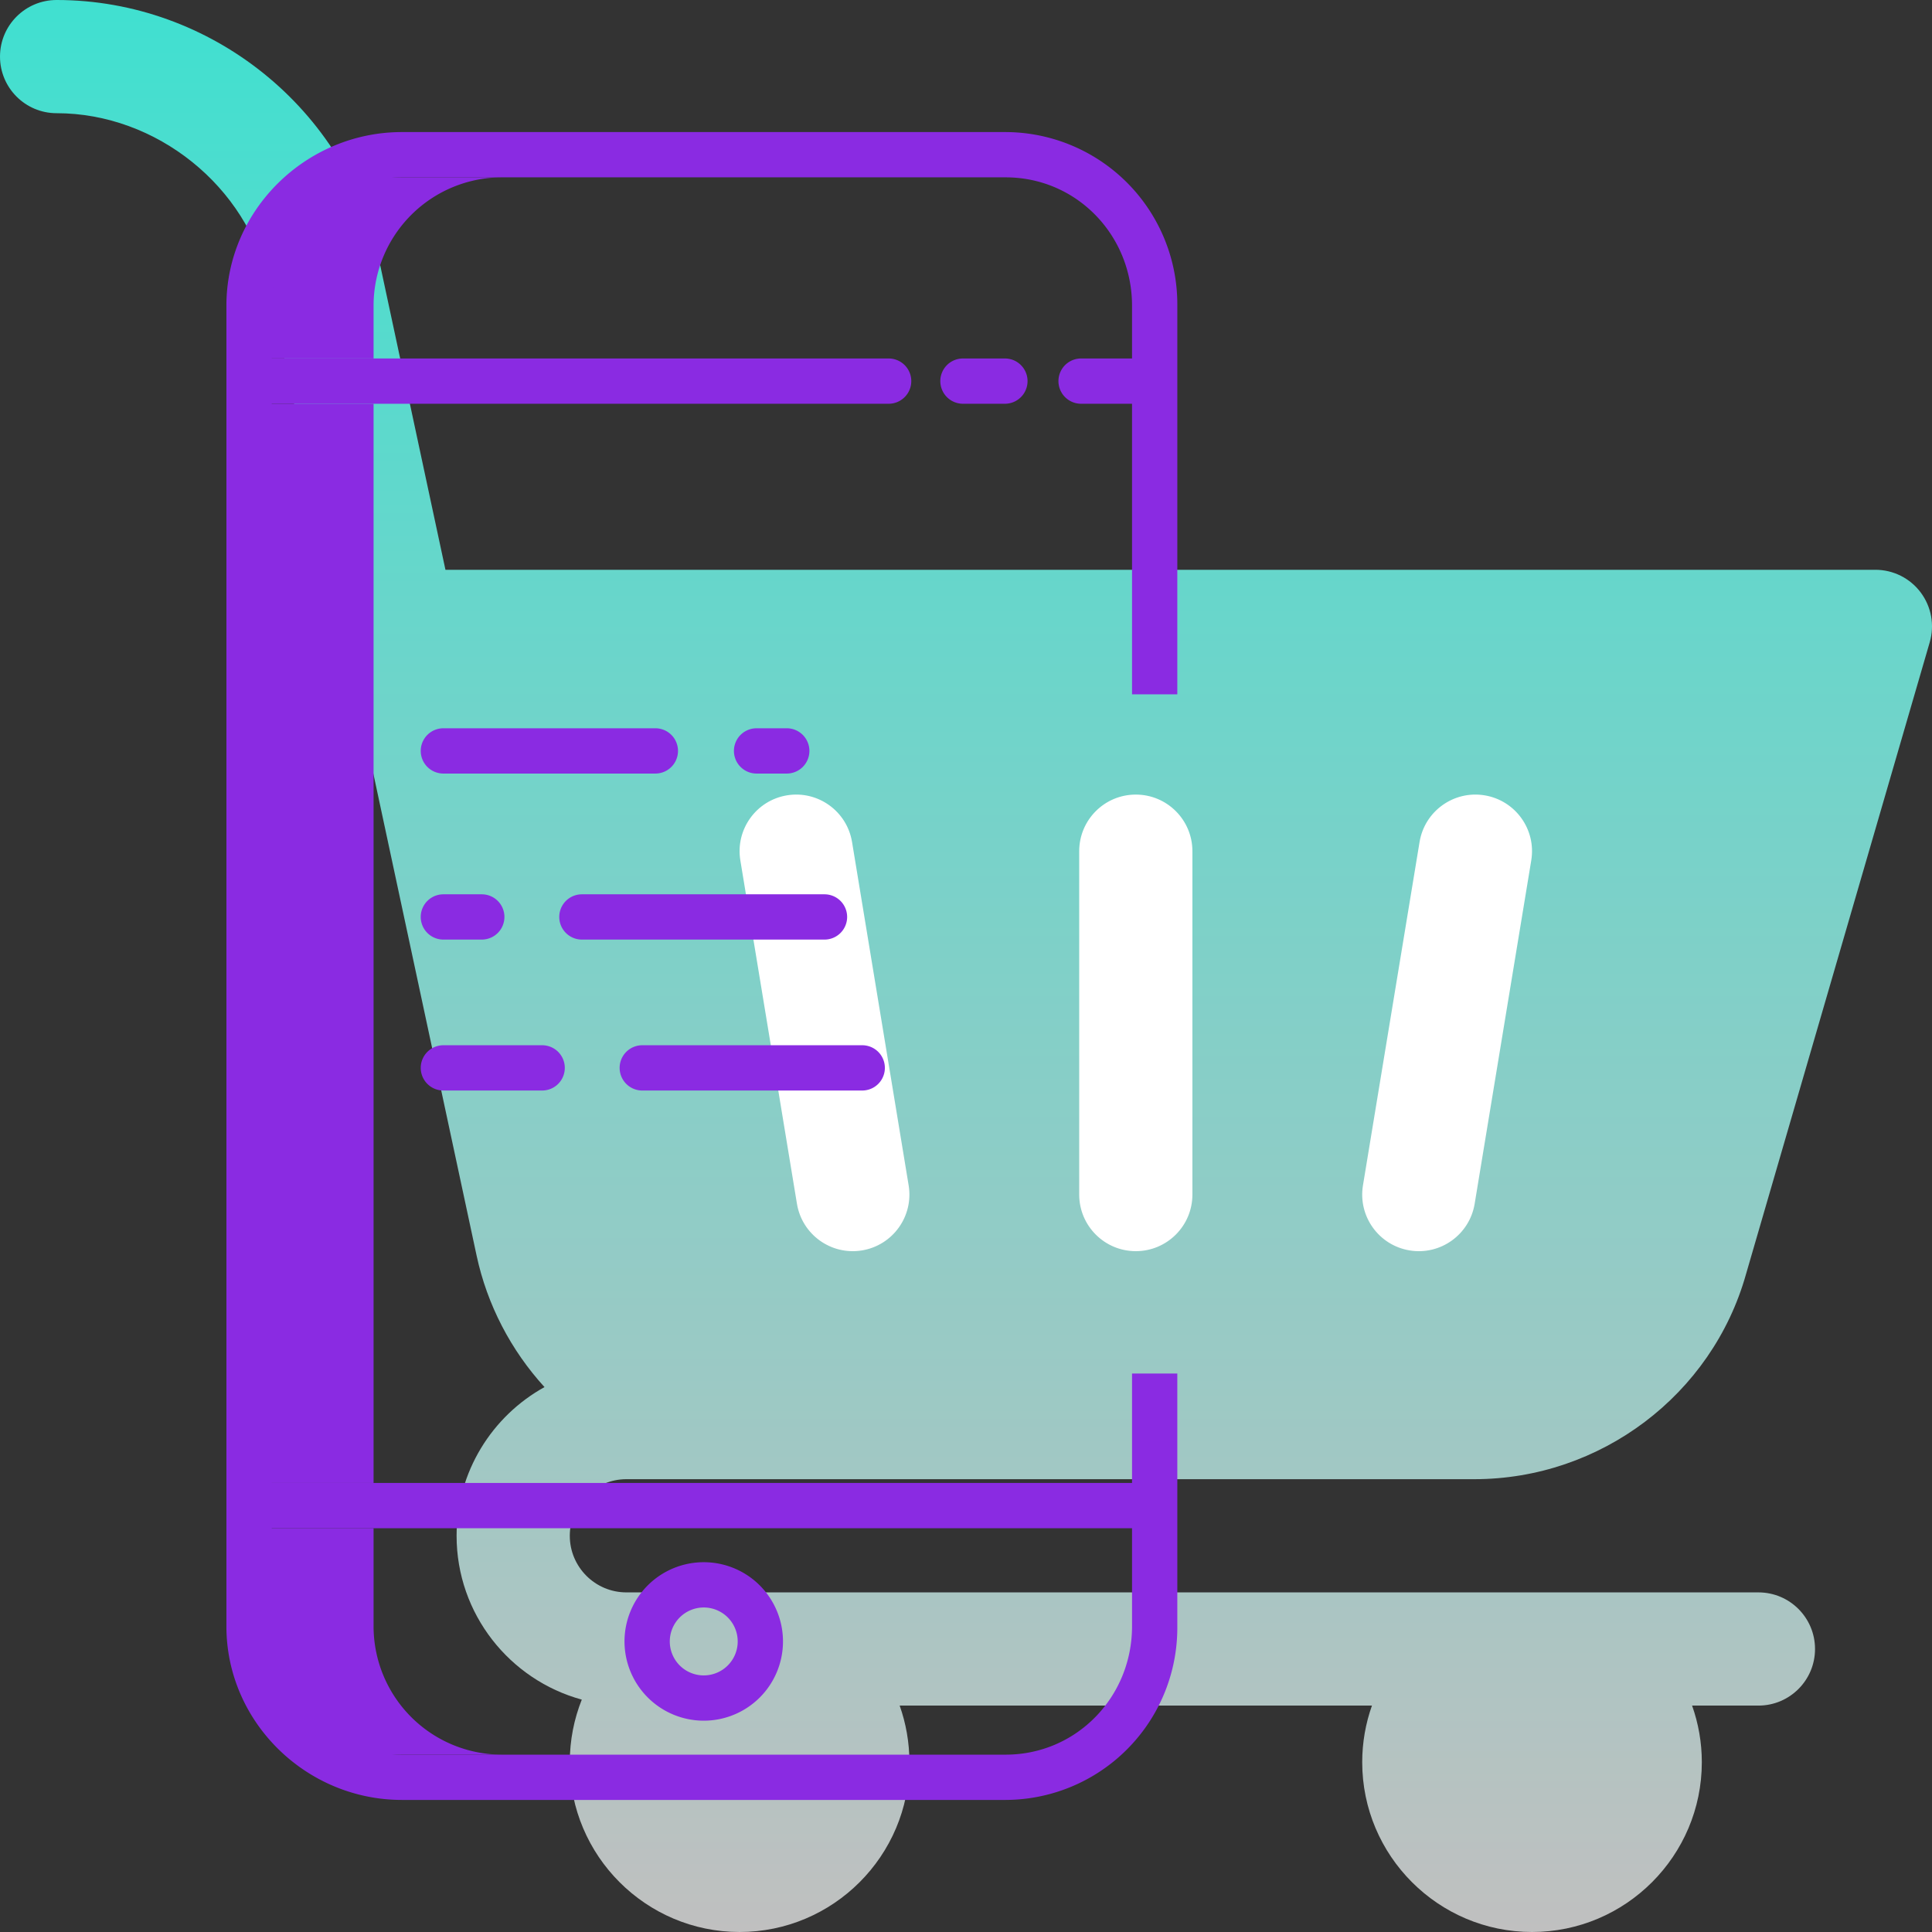
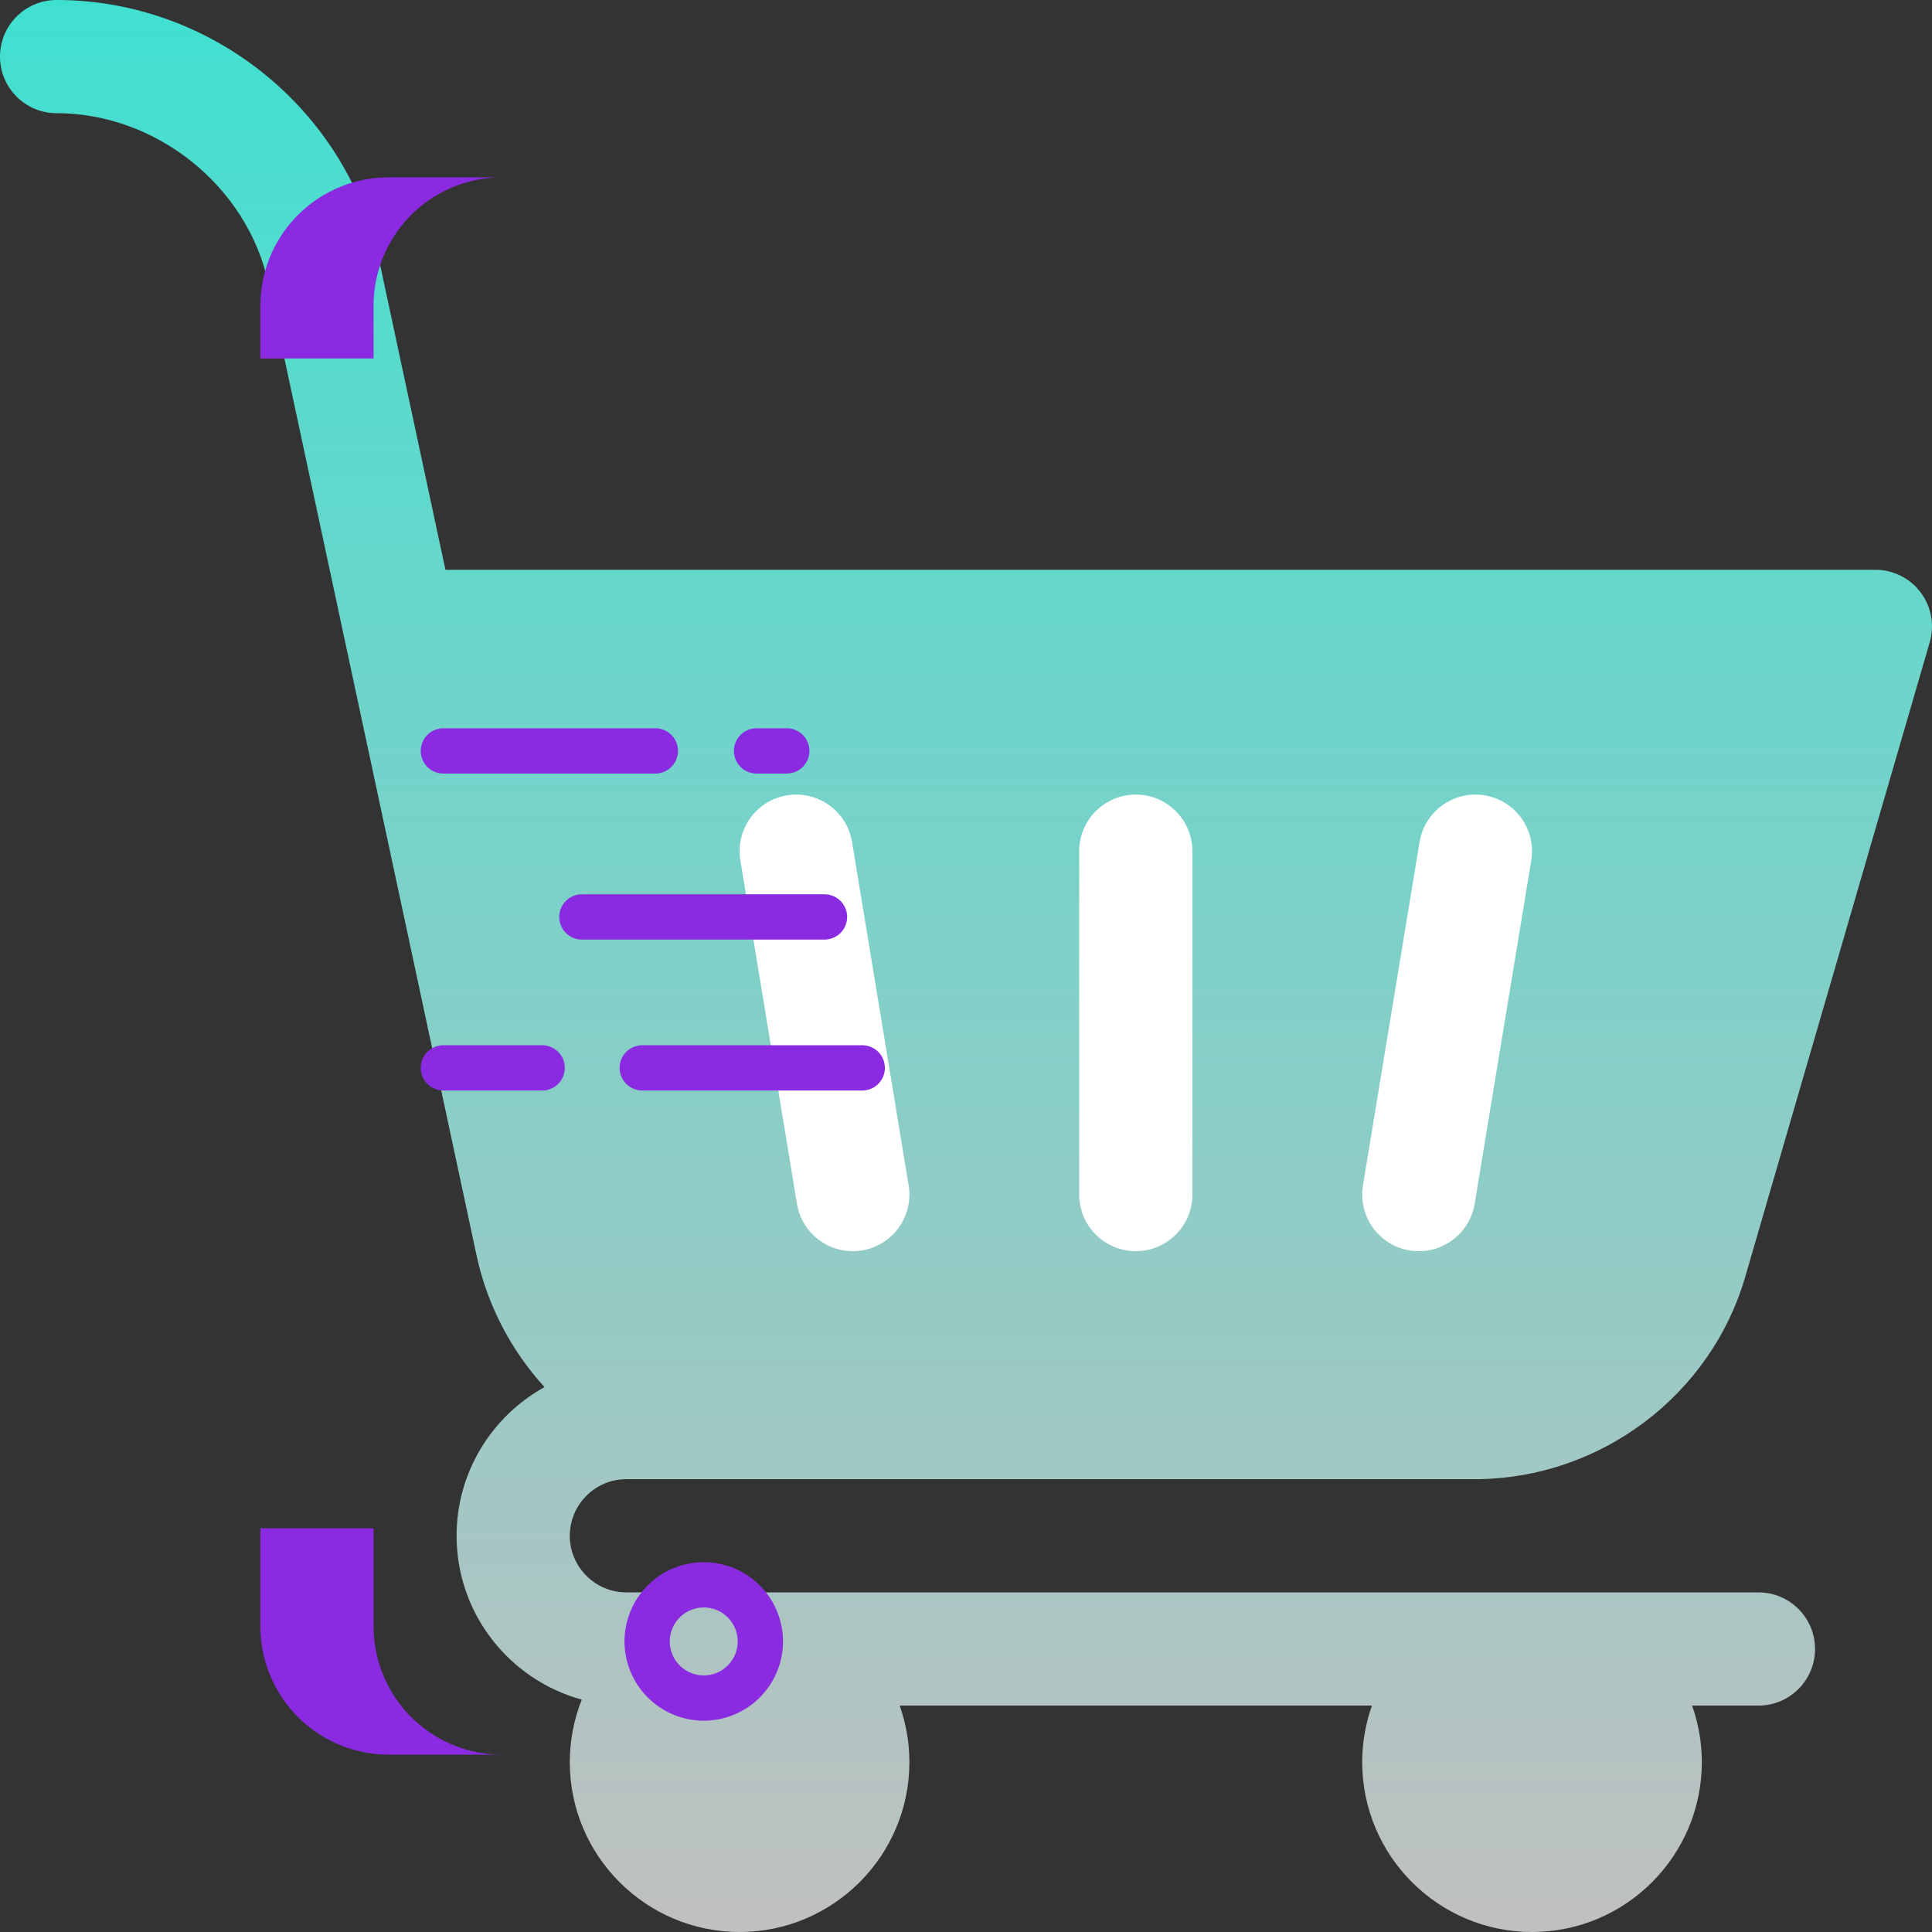
<svg xmlns="http://www.w3.org/2000/svg" id="Layer_1" data-name="Layer 1" viewBox="0 0 512 512" width="512" height="512">
  <rect x="0" y="0" width="512" height="512" fill="#333333" stroke="none" />
  <title>Product online</title>
  <linearGradient id="SVGID_1_" gradientUnits="userSpaceOnUse" x1="256" x2="256" y1="512" y2="0">
    <stop offset="0" stop-color="silver" />
    <stop offset="1" stop-color="turquoise" />
  </linearGradient>
  <linearGradient id="SVGID_2_" gradientUnits="userSpaceOnUse" x1="301" x2="301" y1="331.575" y2="210.57">
    <stop offset="0" stop-color="#fff" />
    <stop offset="1" stop-color="#fff" />
  </linearGradient>
  <g>
    <path d="m166 392h224.7c33.44 0 63.044-22.358 72.023-54.382l48.68-167.43c1.318-4.532.426-9.419-2.407-13.193s-7.277-5.995-11.996-5.995h-378.952l-17.614-82.222c-8.571-39.853-44.501-68.778-85.434-68.778-8.284 0-15 6.716-15 15s6.716 15 15 15c26.457 0 50.577 19.383 56.103 45.074l55.206 257.695c2.799 13.017 9.075 25.057 17.991 34.825-13.878 7.673-23.3 22.458-23.3 39.406 0 20.723 14.085 38.209 33.181 43.414-2.044 5.137-3.181 10.73-3.181 16.586 0 24.813 20.187 45 45 45s45-20.187 45-45c0-5.258-.915-10.305-2.58-15h125.16c-1.665 4.695-2.58 9.742-2.58 15 0 24.813 20.187 45 45 45s45-20.187 45-45c0-5.258-.915-10.305-2.58-15h17.58c8.284 0 15-6.716 15-15s-6.716-15-15-15h-300c-8.271 0-15-6.729-15-15s6.729-15 15-15z" fill="url(#SVGID_1_)" />
    <g>
      <g>
        <path d="m393.439 210.772c-8.173-1.347-15.892 4.187-17.24 12.361l-15 91c-1.347 8.174 4.187 15.893 12.361 17.24 8.197 1.352 15.896-4.211 17.24-12.361l15-91c1.347-8.175-4.186-15.893-12.361-17.24zm-167.639 12.36c-1.347-8.174-9.063-13.708-17.24-12.361-8.174 1.347-13.708 9.066-12.361 17.24l15 91c1.344 8.154 9.046 13.713 17.24 12.361 8.174-1.347 13.708-9.066 12.361-17.24zm75.2-12.56c-8.284 0-15 6.716-15 15v91c0 8.284 6.716 15 15 15s15-6.716 15-15v-91c0-8.284-6.716-15-15-15z" fill="url(#SVGID_2_)" />
      </g>
    </g>
  </g>
  <path d="M99,81a34.038,34.038,0,0,1,34-34H103A34.038,34.038,0,0,0,69,81V95H99Z" style="fill:blueviolet" />
-   <rect x="69" y="107" width="30" height="286" style="fill:blueviolet" />
  <path d="M99,431V405H69v26a34.038,34.038,0,0,0,34,34h30A34.038,34.038,0,0,1,99,431Z" style="fill:blueviolet" />
-   <path d="M106.5,477h160A45.628,45.628,0,0,0,312,431V364H300v29H72V107H235.5a6,6,0,0,0,0-12H72V81c0-18.748,15.752-34,34.5-34h160C285.248,47,300,62.252,300,81V95H286.5a6,6,0,0,0,0,12H300v77h12V81a45.628,45.628,0,0,0-45.5-46h-160C81.136,35,60,55.636,60,81V431C60,456.364,81.136,477,106.5,477ZM72,405H300v26c0,18.748-14.752,34-33.5,34h-160C87.752,465,72,449.748,72,431Z" style="fill:blueviolet" />
-   <path d="M255.194,95a6,6,0,1,0,0,12h11.117a6,6,0,0,0,0-12Z" style="fill:blueviolet" />
  <path d="M186.5,456a21,21,0,1,0-21-21A21.024,21.024,0,0,0,186.5,456Zm0-30a9,9,0,1,1-9,9A9.01,9.01,0,0,1,186.5,426Z" style="fill:blueviolet" />
  <path d="M154.21,249H218.5a6,6,0,0,0,0-12H154.21a6,6,0,0,0,0,12Z" style="fill:blueviolet" />
-   <path d="M117.5,249h10.177a6,6,0,0,0,0-12H117.5a6,6,0,0,0,0,12Z" style="fill:blueviolet" />
  <path d="M170.21,289H228.5a6,6,0,0,0,0-12H170.21a6,6,0,0,0,0,12Z" style="fill:blueviolet" />
  <path d="M117.5,289h26.177a6,6,0,1,0,0-12H117.5a6,6,0,0,0,0,12Z" style="fill:blueviolet" />
  <path d="M208.5,205a6,6,0,0,0,0-12h-8a6,6,0,0,0,0,12Z" style="fill:blueviolet" />
  <path d="M117.5,205h56.177a6,6,0,1,0,0-12H117.5a6,6,0,0,0,0,12Z" style="fill:blueviolet" />
</svg>